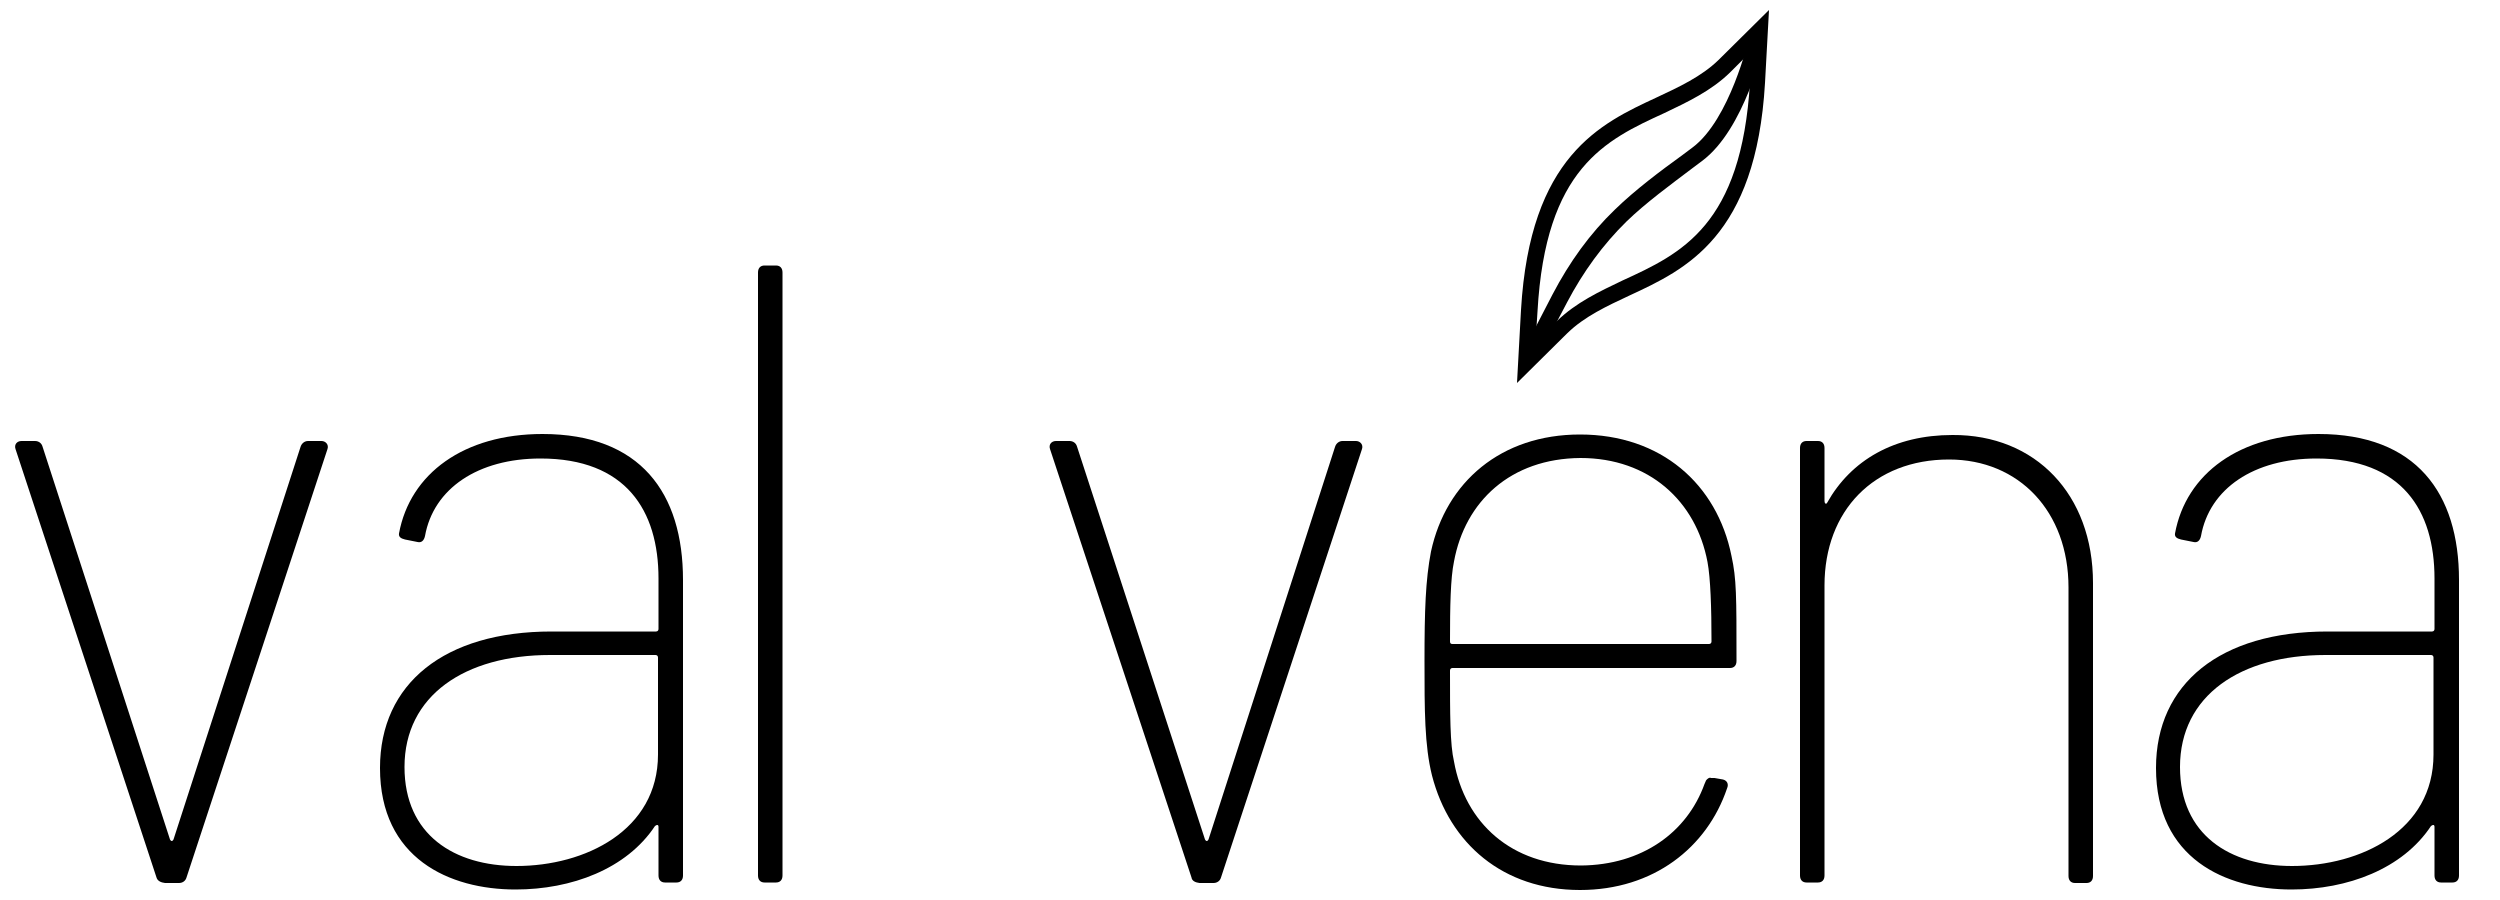
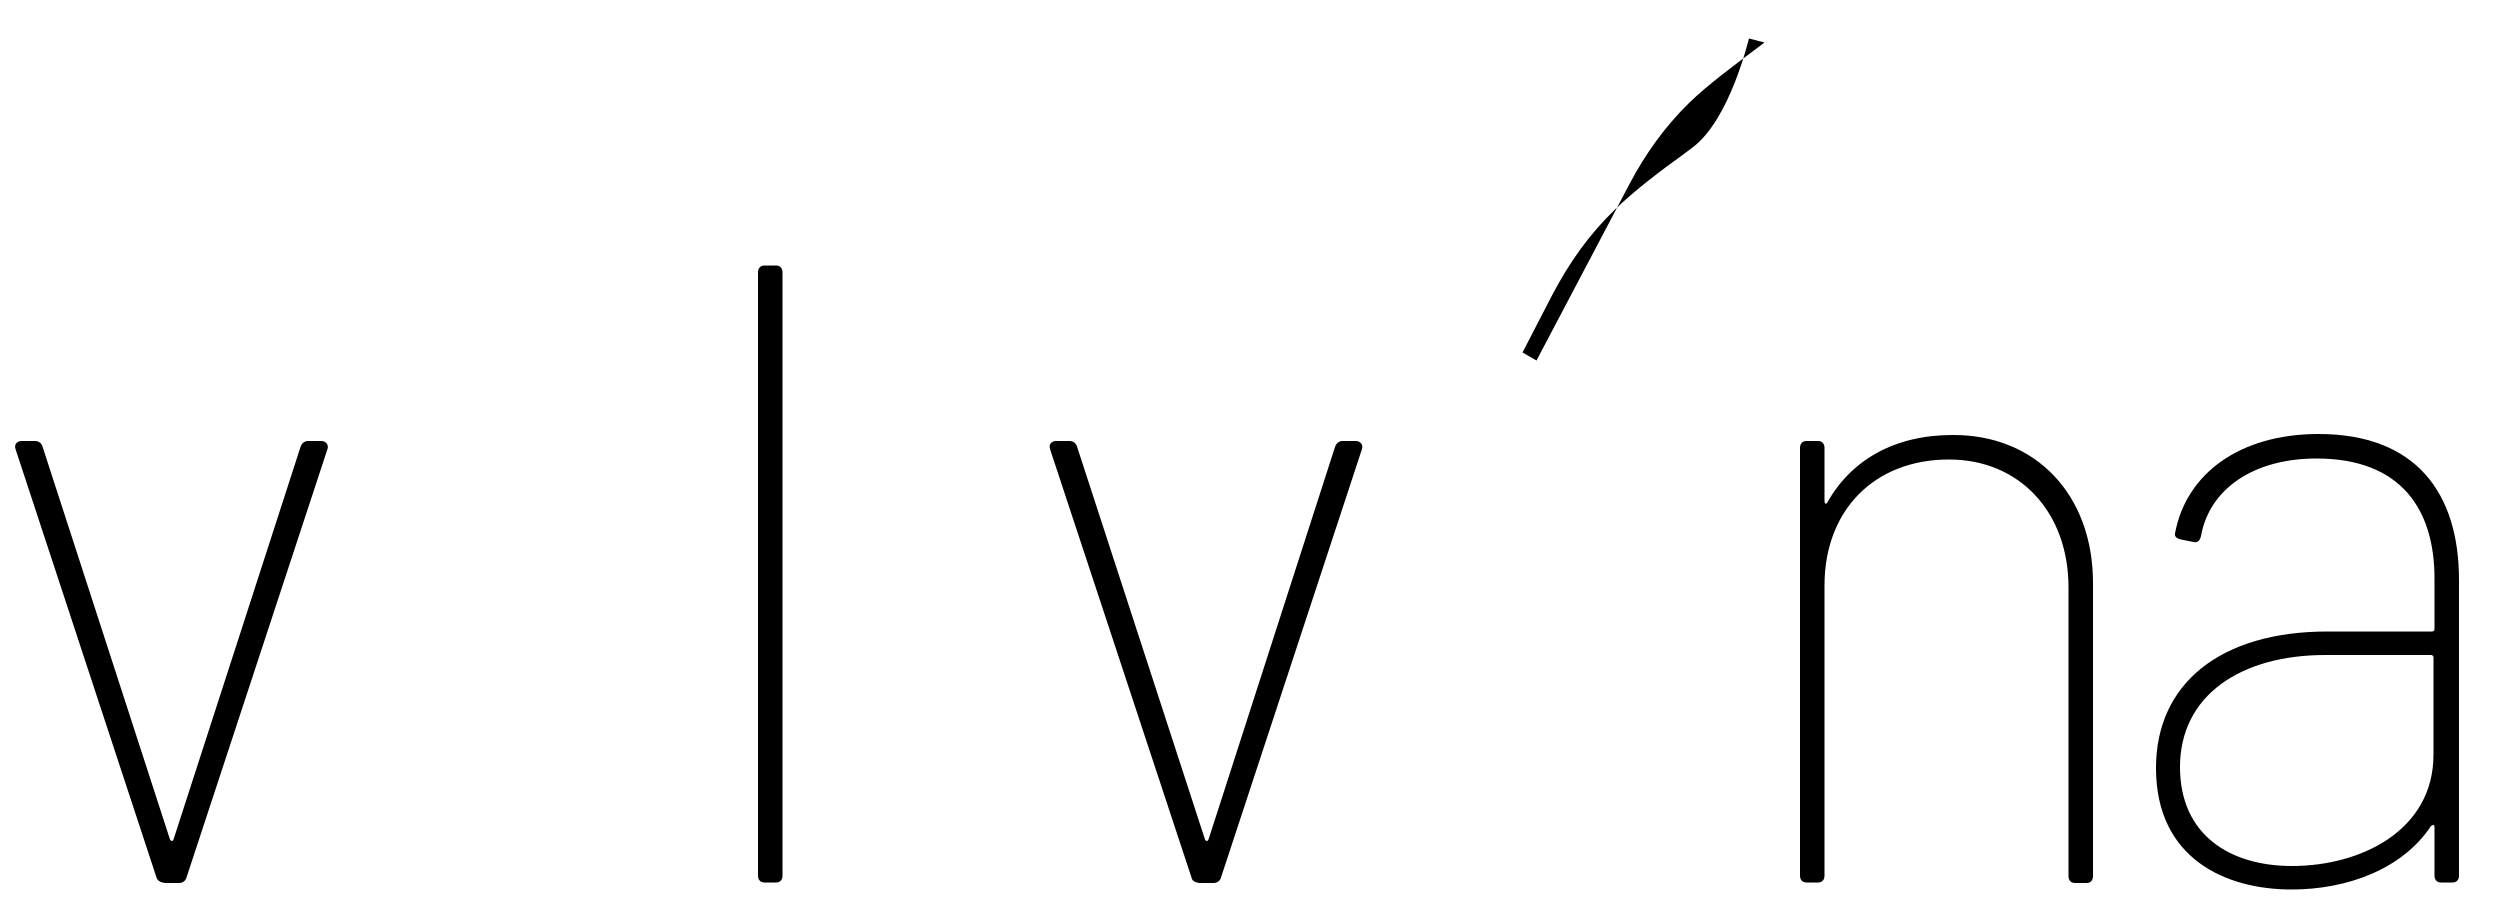
<svg xmlns="http://www.w3.org/2000/svg" version="1.1" id="Layer_1" x="0px" y="0px" width="500px" height="180px" viewBox="0 0 500 180" style="enable-background:new 0 0 500 180;" xml:space="preserve">
  <path class="logo_fill_green" d="M31.3,175.5L3.1,89.8c-0.3-0.9,0.3-1.6,1.2-1.6h2.7c0.7,0,1.3,0.4,1.5,1.1L34,167.9c0.2,0.4,0.5,0.4,0.7,0  l25.4-78.5c0.2-0.7,0.8-1.2,1.5-1.2h2.7c0.8,0,1.5,0.7,1.2,1.6l-28.2,85.7c-0.2,0.7-0.8,1.1-1.5,1.1h-2.8  C32.2,176.5,31.5,176.2,31.3,175.5" />
-   <path class="logo_fill_green" d="M131.6,150.9v-19.4c0-0.3-0.2-0.5-0.5-0.5H110c-17,0-29.1,8.1-29.1,22.4c0,13.6,10,19.8,22.4,19.8  C117,173.2,131.6,166.1,131.6,150.9 M136.6,116v59.1c0,0.9-0.5,1.4-1.3,1.4h-2.3c-0.8,0-1.3-0.5-1.3-1.4v-9.7c0-0.5-0.3-0.5-0.7-0.2  c-5.7,8.6-16.7,12.7-27.9,12.7c-13.2,0-27.1-6.2-27.1-24.3c0-16.9,12.9-27.3,34.3-27.3h20.9c0.3,0,0.5-0.2,0.5-0.5v-10.1  c0-13.6-6.5-24-23.6-24c-12.5,0-21.4,6-23.1,15.5c-0.2,0.9-0.7,1.4-1.5,1.2l-2.5-0.5c-0.8-0.2-1.3-0.5-1.2-1.2  c2.2-12,13-19.9,28.7-19.9C128.1,86.8,136.6,98.6,136.6,116" />
  <path class="logo_fill_green" d="M151.6,175.1V54.5c0-0.9,0.5-1.4,1.3-1.4h2.3c0.8,0,1.3,0.5,1.3,1.4v120.6c0,0.9-0.5,1.4-1.3,1.4h-2.3  C152.1,176.5,151.6,176,151.6,175.1" />
  <path class="logo_fill_green" d="M238.3,175.5L210,89.8c-0.3-0.9,0.3-1.6,1.2-1.6h2.7c0.7,0,1.3,0.4,1.5,1.1l25.6,78.6c0.2,0.4,0.5,0.4,0.7,0  L267,89.4c0.2-0.7,0.8-1.2,1.5-1.2h2.7c0.8,0,1.5,0.7,1.2,1.6l-28.2,85.7c-0.2,0.7-0.8,1.1-1.5,1.1h-2.8  C239.1,176.5,238.4,176.2,238.3,175.5" />
-   <path class="logo_fill_green" d="M290.8,112.3c-0.7,3.3-0.8,9-0.8,16c0,0.4,0.2,0.5,0.5,0.5h51.3c0.3,0,0.5-0.2,0.5-0.5c0-6.7-0.2-12.7-0.8-15.9  c-2.3-12.2-11.7-20.8-25.4-20.8C302.1,91.7,293,100.3,290.8,112.3 M340.9,156.8c0.2-0.4,0.2-0.5,0.3-0.7c0.2-0.3,0.7-0.7,1-0.5h0.7  l1.7,0.3c0.8,0.2,1.2,0.9,0.8,1.8c-4,11.8-14.7,20.3-29.4,20.3c-15.4,0-26.1-9.3-29.6-22.9c-1.5-6-1.5-13.1-1.5-22.9  c0-10.1,0.2-16.2,1.3-21.9c3-13.9,14-23.4,29.8-23.4c16.2,0,27.4,9.9,30.3,24.3c1,4.6,1,7.9,1,21c0,0.9-0.5,1.4-1.3,1.4h-55.5  c-0.3,0-0.5,0.2-0.5,0.5c0,8.8,0,14.8,0.8,18.2c2.2,12.3,11.5,20.8,25.4,20.8C328.4,173,337.4,166.5,340.9,156.8" />
  <path class="logo_fill_green" d="M418.6,116.6v58.6c0,0.9-0.5,1.4-1.3,1.4h-2.3c-0.8,0-1.3-0.5-1.3-1.4v-57.7c0-15.2-9.9-25.6-23.9-25.6  c-15,0-24.9,10.2-24.9,25.2v58c0,0.9-0.5,1.4-1.3,1.4h-2.3c-0.8,0-1.3-0.5-1.3-1.4V89.6c0-0.9,0.5-1.4,1.3-1.4h2.3  c0.8,0,1.3,0.5,1.3,1.4v10.6c0,0.5,0.3,0.7,0.5,0.4c4.8-8.6,13.5-13.6,25.1-13.6C407.1,86.9,418.6,98.9,418.6,116.6" />
  <path class="logo_fill_green" d="M486.7,150.9v-19.4c0-0.3-0.2-0.5-0.5-0.5h-21.1c-17,0-29.1,8.1-29.1,22.4c0,13.6,10,19.8,22.4,19.8  C472.2,173.2,486.7,166.1,486.7,150.9 M491.8,116v59.1c0,0.9-0.5,1.4-1.3,1.4h-2.3c-0.8,0-1.3-0.5-1.3-1.4v-9.7  c0-0.5-0.3-0.5-0.7-0.2c-5.7,8.6-16.7,12.7-27.9,12.7c-13.2,0-27.1-6.2-27.1-24.3c0-16.9,12.9-27.3,34.3-27.3h20.9  c0.3,0,0.5-0.2,0.5-0.5v-10.1c0-13.6-6.5-24-23.6-24c-12.5,0-21.4,6-23.1,15.5c-0.2,0.9-0.7,1.4-1.5,1.2l-2.5-0.5  c-0.8-0.2-1.3-0.5-1.2-1.2c2.2-12,13-19.9,28.7-19.9C483.2,86.8,491.8,98.6,491.8,116" />
-   <path class="logo_fill_yellow" d="M350.3,10.2l-4.3,4.3c-3.8,3.7-8.5,5.9-13.1,8.1c-11.8,5.4-23.8,11-25.4,39.7l-0.4,6.2l4.3-4.3  c3.8-3.7,8.5-5.9,13.1-8.1c11.8-5.4,23.8-11,25.5-39.7L350.3,10.2z M303.4,76.6l0.8-14.6c1.8-30.8,15.9-37.3,27.1-42.5  c4.5-2.1,9-4.2,12.4-7.5l10.1-10L353,16.6c-1.8,30.8-15.9,37.3-27.1,42.5c-4.5,2.1-9,4.2-12.4,7.5L303.4,76.6z" />
-   <path class="logo_fill_yellow" d="M307.3,72.1l-2.8-1.6l6-11.6c3.4-6.5,7.5-12.2,12.5-17c4-3.9,9.2-7.8,13.5-10.9l2-1.5  c7.5-5.6,11.2-21.6,11.3-21.8l3.1,0.8c-0.2,0.7-4,17.4-12.5,23.7l-2,1.5c-4.1,3.1-9.3,6.9-13.1,10.6c-4.7,4.6-8.7,10.1-11.9,16.2  L307.3,72.1z" />
+   <path class="logo_fill_yellow" d="M307.3,72.1l-2.8-1.6l6-11.6c3.4-6.5,7.5-12.2,12.5-17c4-3.9,9.2-7.8,13.5-10.9l2-1.5  c7.5-5.6,11.2-21.6,11.3-21.8l3.1,0.8l-2,1.5c-4.1,3.1-9.3,6.9-13.1,10.6c-4.7,4.6-8.7,10.1-11.9,16.2  L307.3,72.1z" />
</svg>